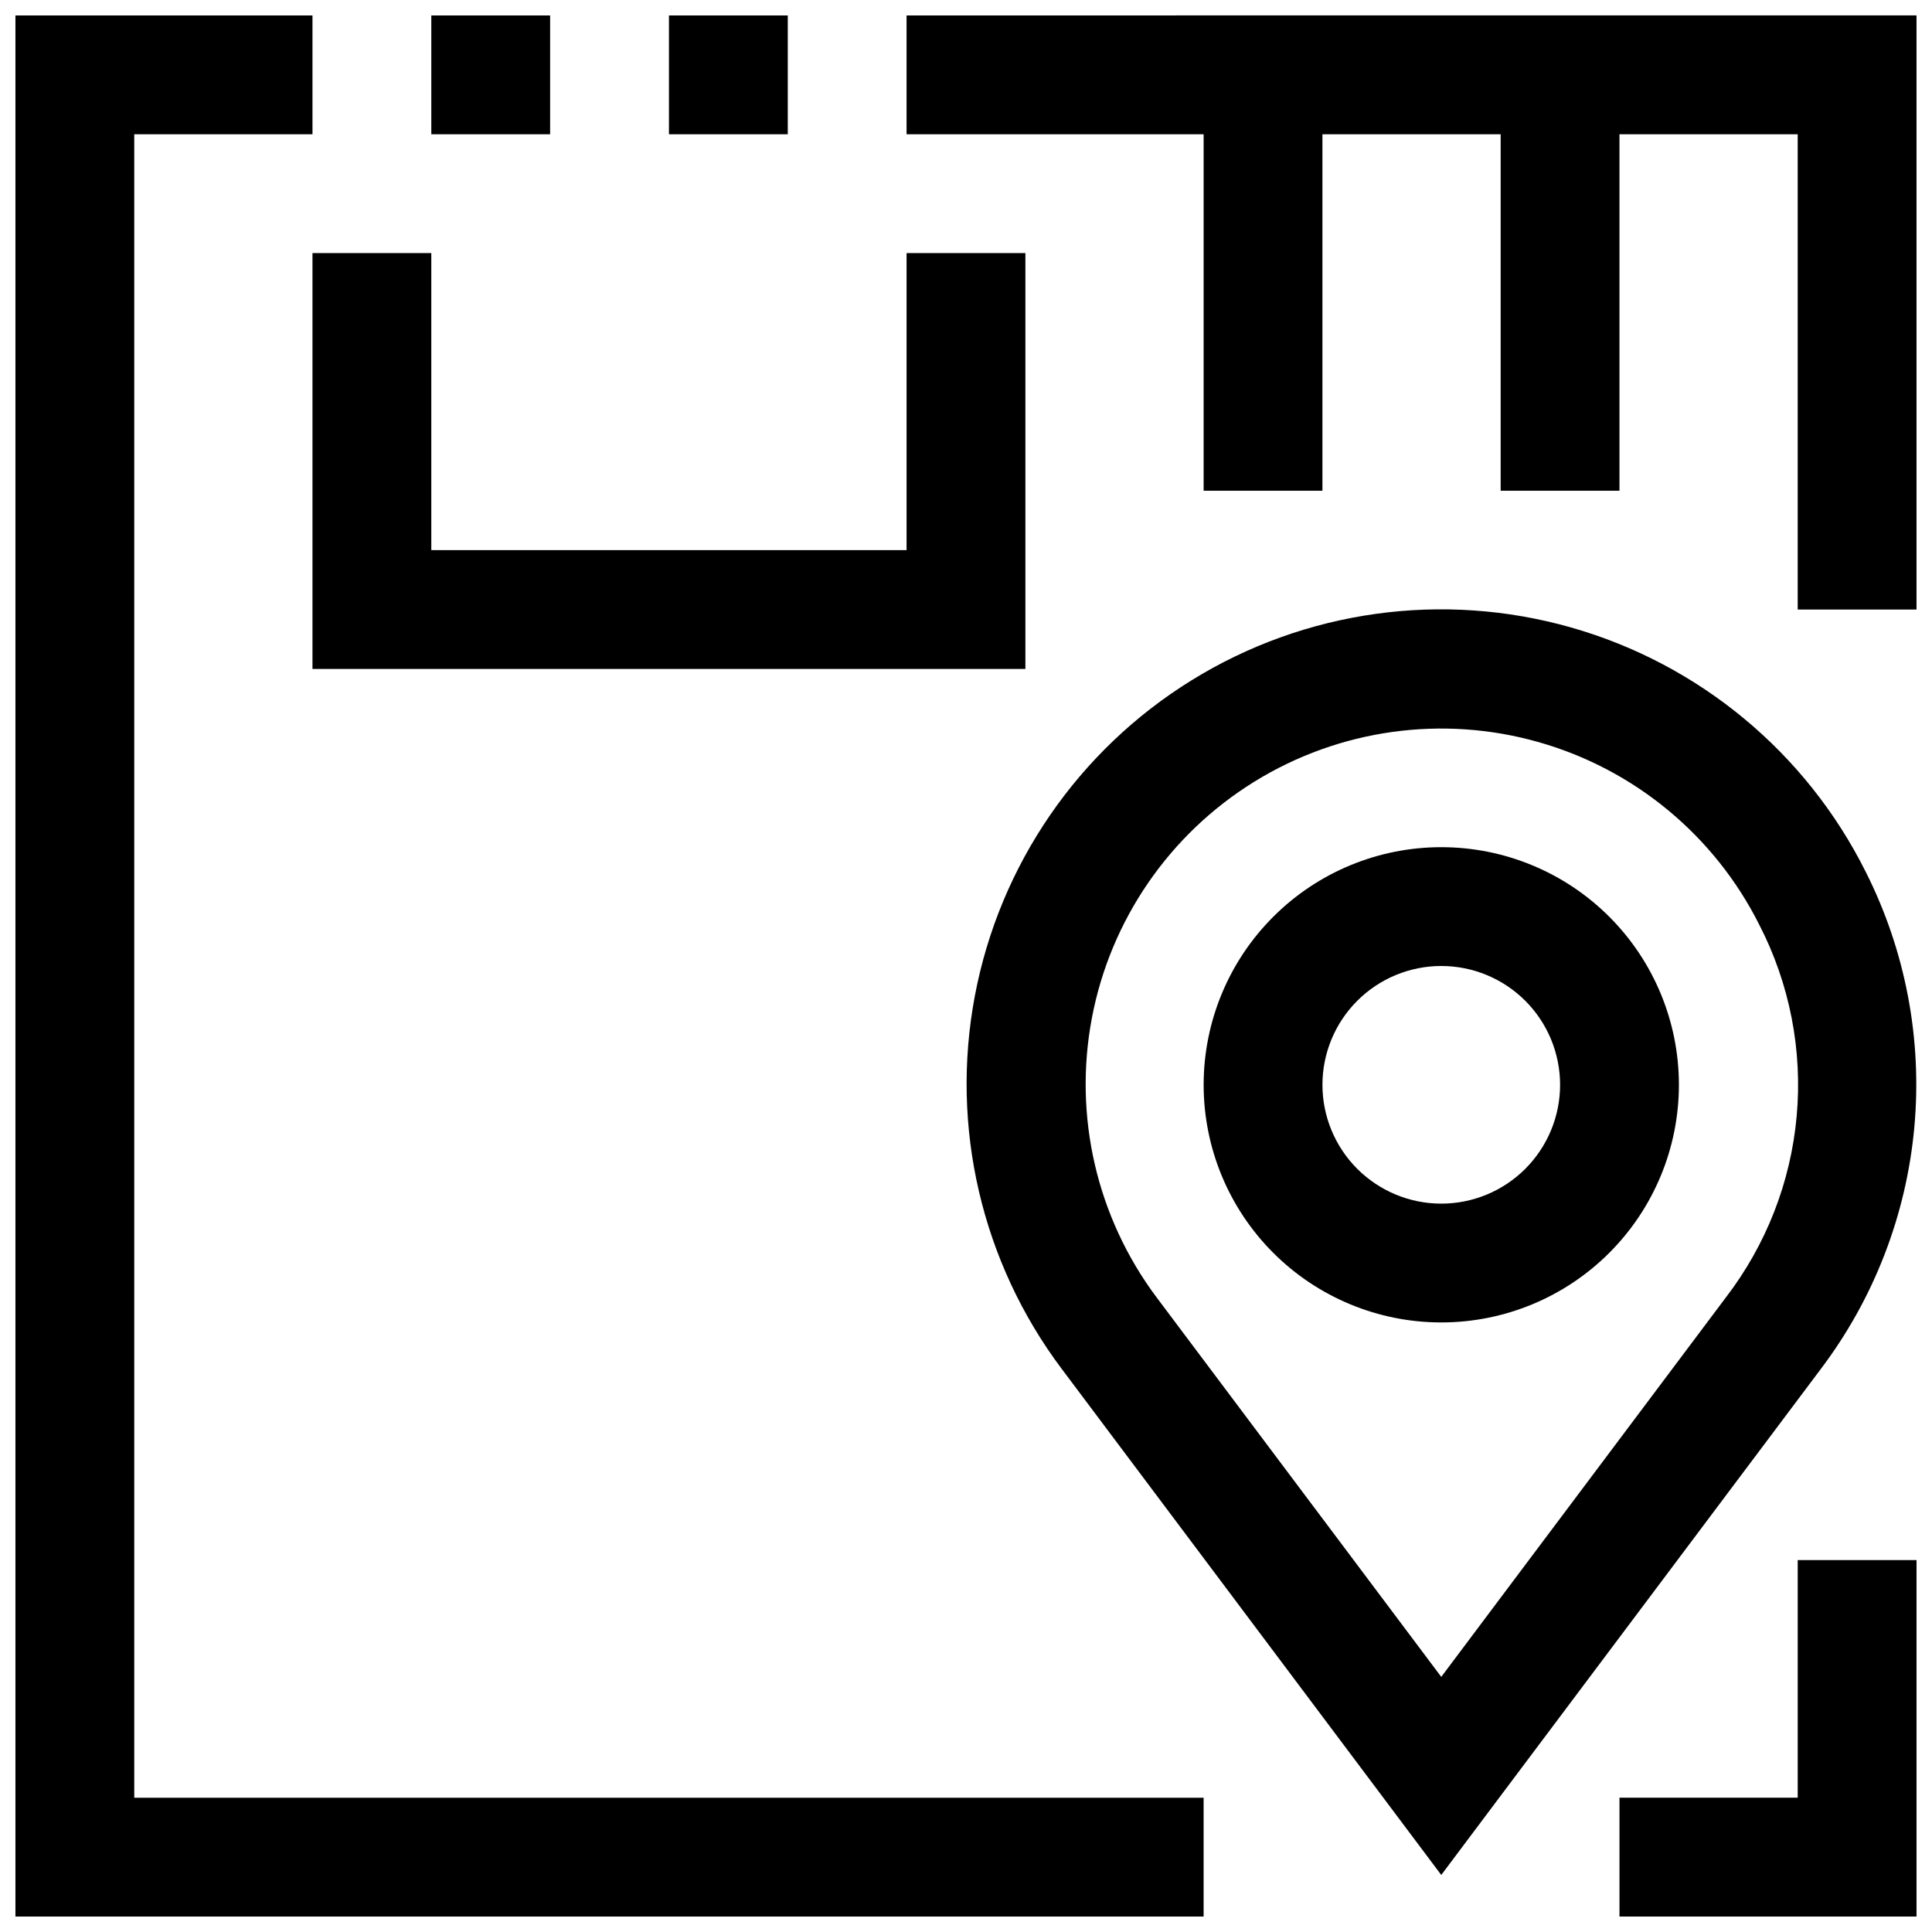
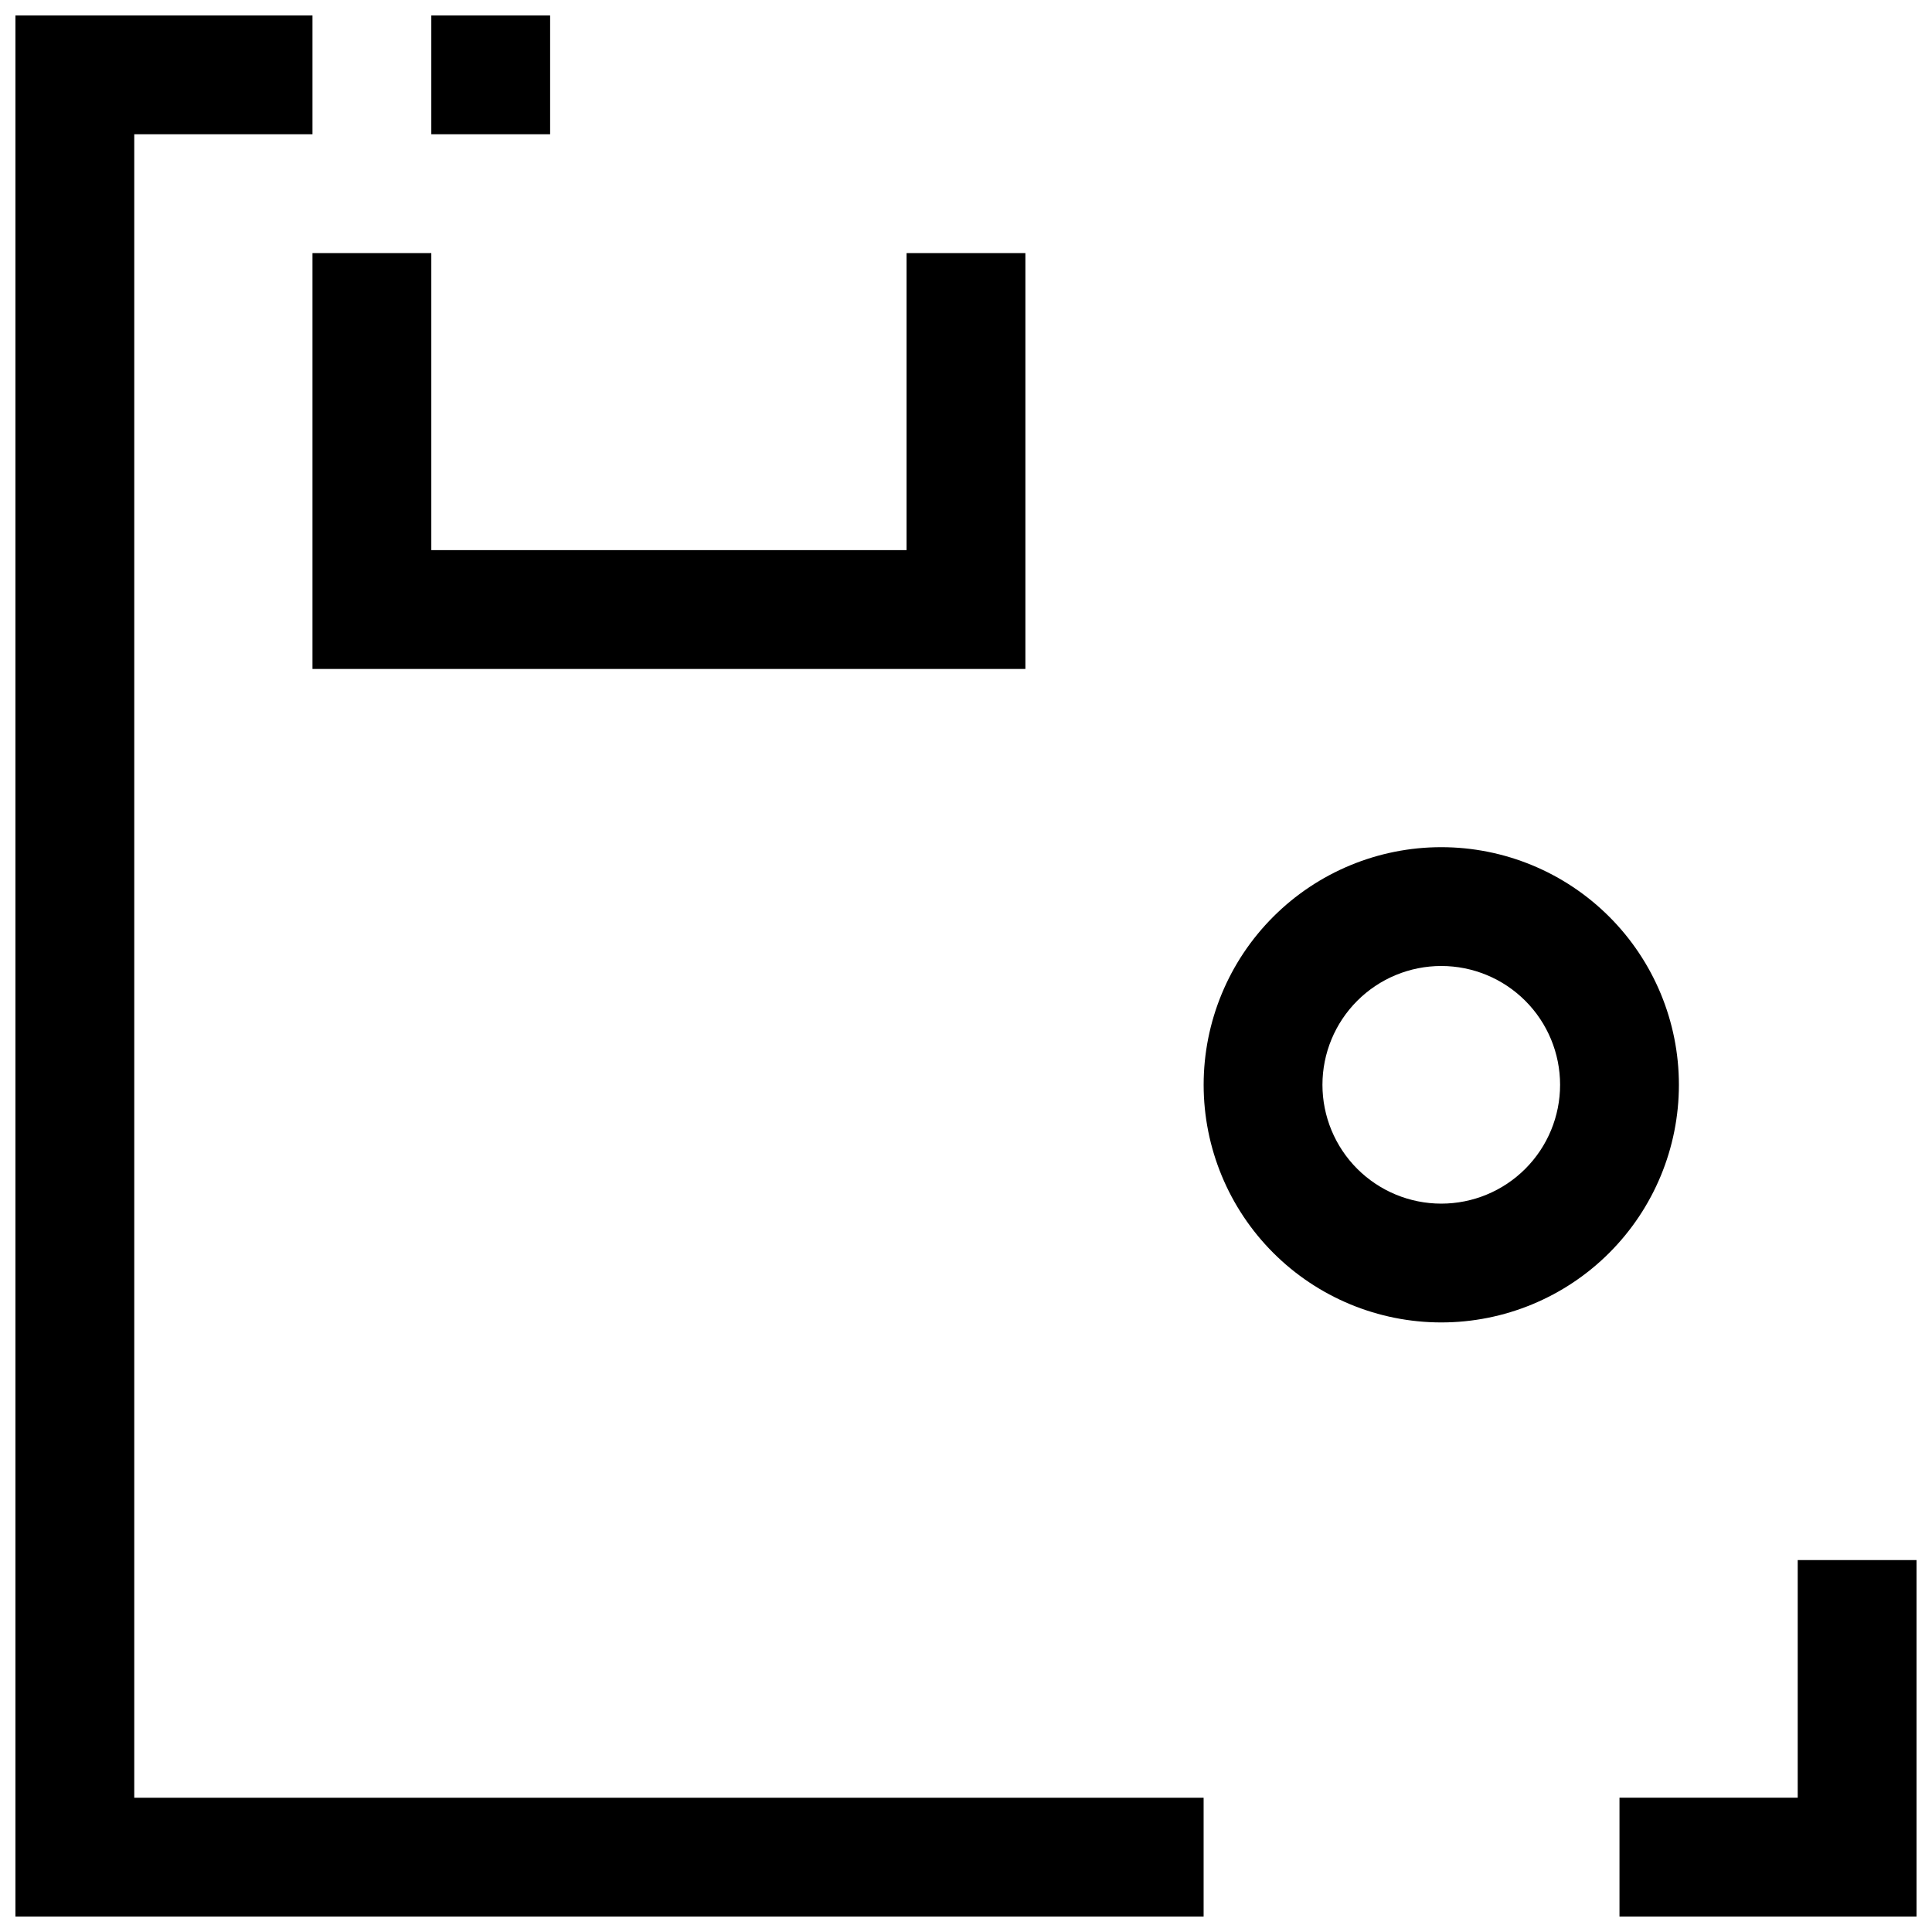
<svg xmlns="http://www.w3.org/2000/svg" width="800px" height="800px" version="1.1" viewBox="144 144 512 512">
  <defs>
    <clipPath id="f">
      <path d="m321 148.09h32v31.906h-32z" />
    </clipPath>
    <clipPath id="e">
      <path d="m258 148.09h32v31.906h-32z" />
    </clipPath>
    <clipPath id="d">
      <path d="m148.09 148.09h314.91v503.81h-314.91z" />
    </clipPath>
    <clipPath id="c">
-       <path d="m384 148.09h267.9v157.91h-267.9z" />
-     </clipPath>
+       </clipPath>
    <clipPath id="b">
-       <path d="m400 305h251.9v336h-251.9z" />
-     </clipPath>
+       </clipPath>
    <clipPath id="a">
      <path d="m573 557h78.902v94.902h-78.902z" />
    </clipPath>
  </defs>
  <g clip-path="url(#f)">
-     <path d="m321.28 148.09h31.488v31.488h-31.488z" />
-   </g>
+     </g>
  <g clip-path="url(#e)">
    <path d="m258.3 148.09h31.488v31.488h-31.488z" />
  </g>
  <g clip-path="url(#d)">
    <path d="m179.58 179.58h47.23v-31.488h-78.719v503.81h314.88v-31.488h-283.39z" />
  </g>
  <g clip-path="url(#c)">
-     <path d="m384.25 148.09v31.488h78.723v94.465h31.484v-94.465h47.234v94.465h31.488v-94.465h47.23v125.95h31.488v-157.44z" />
-   </g>
+     </g>
  <path d="m226.81 211.07v110.21h188.93v-110.21h-31.488v78.719h-125.95v-78.719z" />
  <g clip-path="url(#b)">
-     <path d="m638.44 375.06c-15.781-31.605-44.133-55.117-78.113-64.781-33.98-9.664-70.461-4.59-100.51 13.98-30.055 18.574-50.91 48.93-57.469 83.645s1.789 70.586 23 98.84l100.6 134.14 100.61-134.12c14.09-18.648 22.668-40.871 24.77-64.148 2.102-23.277-2.363-46.68-12.883-67.551zm-37.078 112.79-75.414 100.54-75.414-100.54c-15.863-21.18-22.098-48.051-17.176-74.051 4.922-26.004 20.551-48.734 43.059-62.648 22.512-13.91 49.832-17.723 75.289-10.496 25.457 7.223 46.707 24.816 58.555 48.48 8.027 15.602 11.457 33.168 9.879 50.648-1.574 17.477-8.086 34.148-18.777 48.066z" />
-   </g>
+     </g>
  <path d="m525.95 368.51c-16.699 0-32.719 6.633-44.527 18.445-11.812 11.809-18.445 27.828-18.445 44.531 0 16.699 6.633 32.719 18.445 44.527 11.809 11.812 27.828 18.445 44.527 18.445 16.703 0 32.723-6.633 44.531-18.445 11.812-11.809 18.445-27.828 18.445-44.527 0-16.703-6.633-32.723-18.445-44.531-11.809-11.812-27.828-18.445-44.531-18.445zm0 94.465c-8.348 0-16.359-3.32-22.266-9.223-5.902-5.906-9.223-13.918-9.223-22.266 0-8.352 3.32-16.363 9.223-22.266 5.906-5.906 13.918-9.223 22.266-9.223 8.352 0 16.363 3.316 22.266 9.223 5.906 5.902 9.223 13.914 9.223 22.266 0 8.348-3.316 16.359-9.223 22.266-5.902 5.902-13.914 9.223-22.266 9.223z" />
  <g clip-path="url(#a)">
    <path d="m620.41 620.41h-47.23v31.488h78.719v-94.465h-31.488z" />
  </g>
</svg>